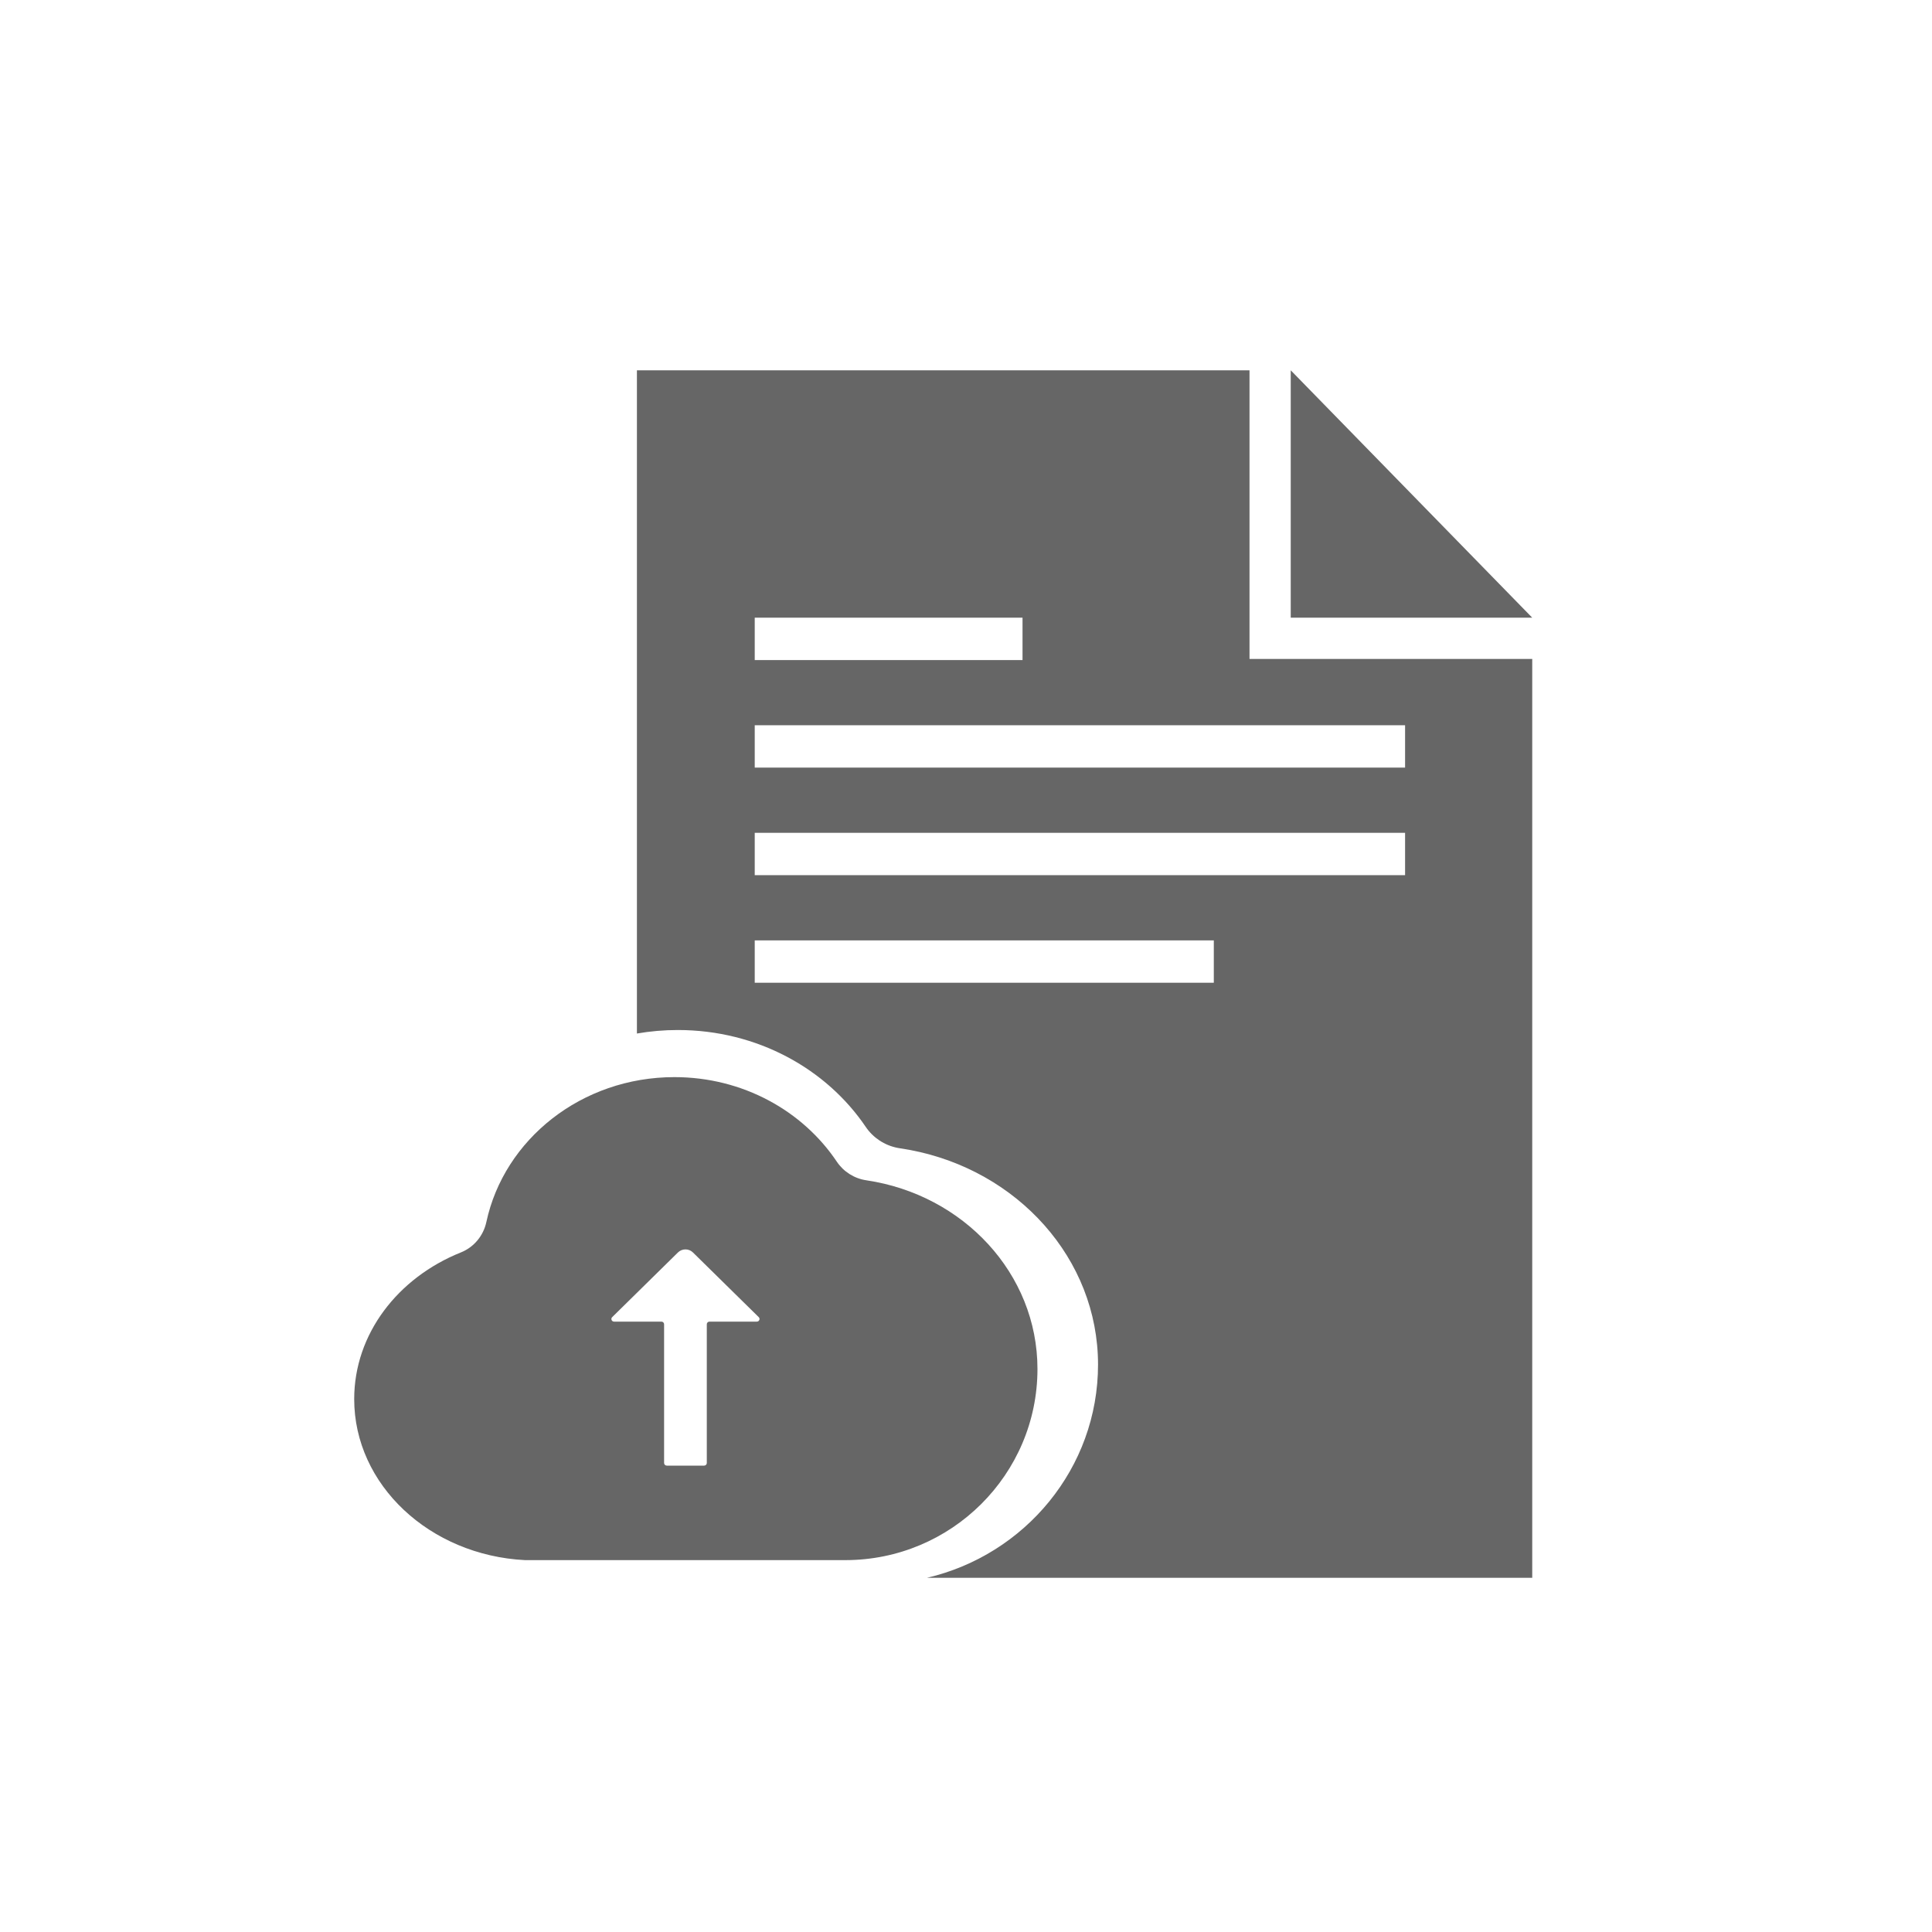
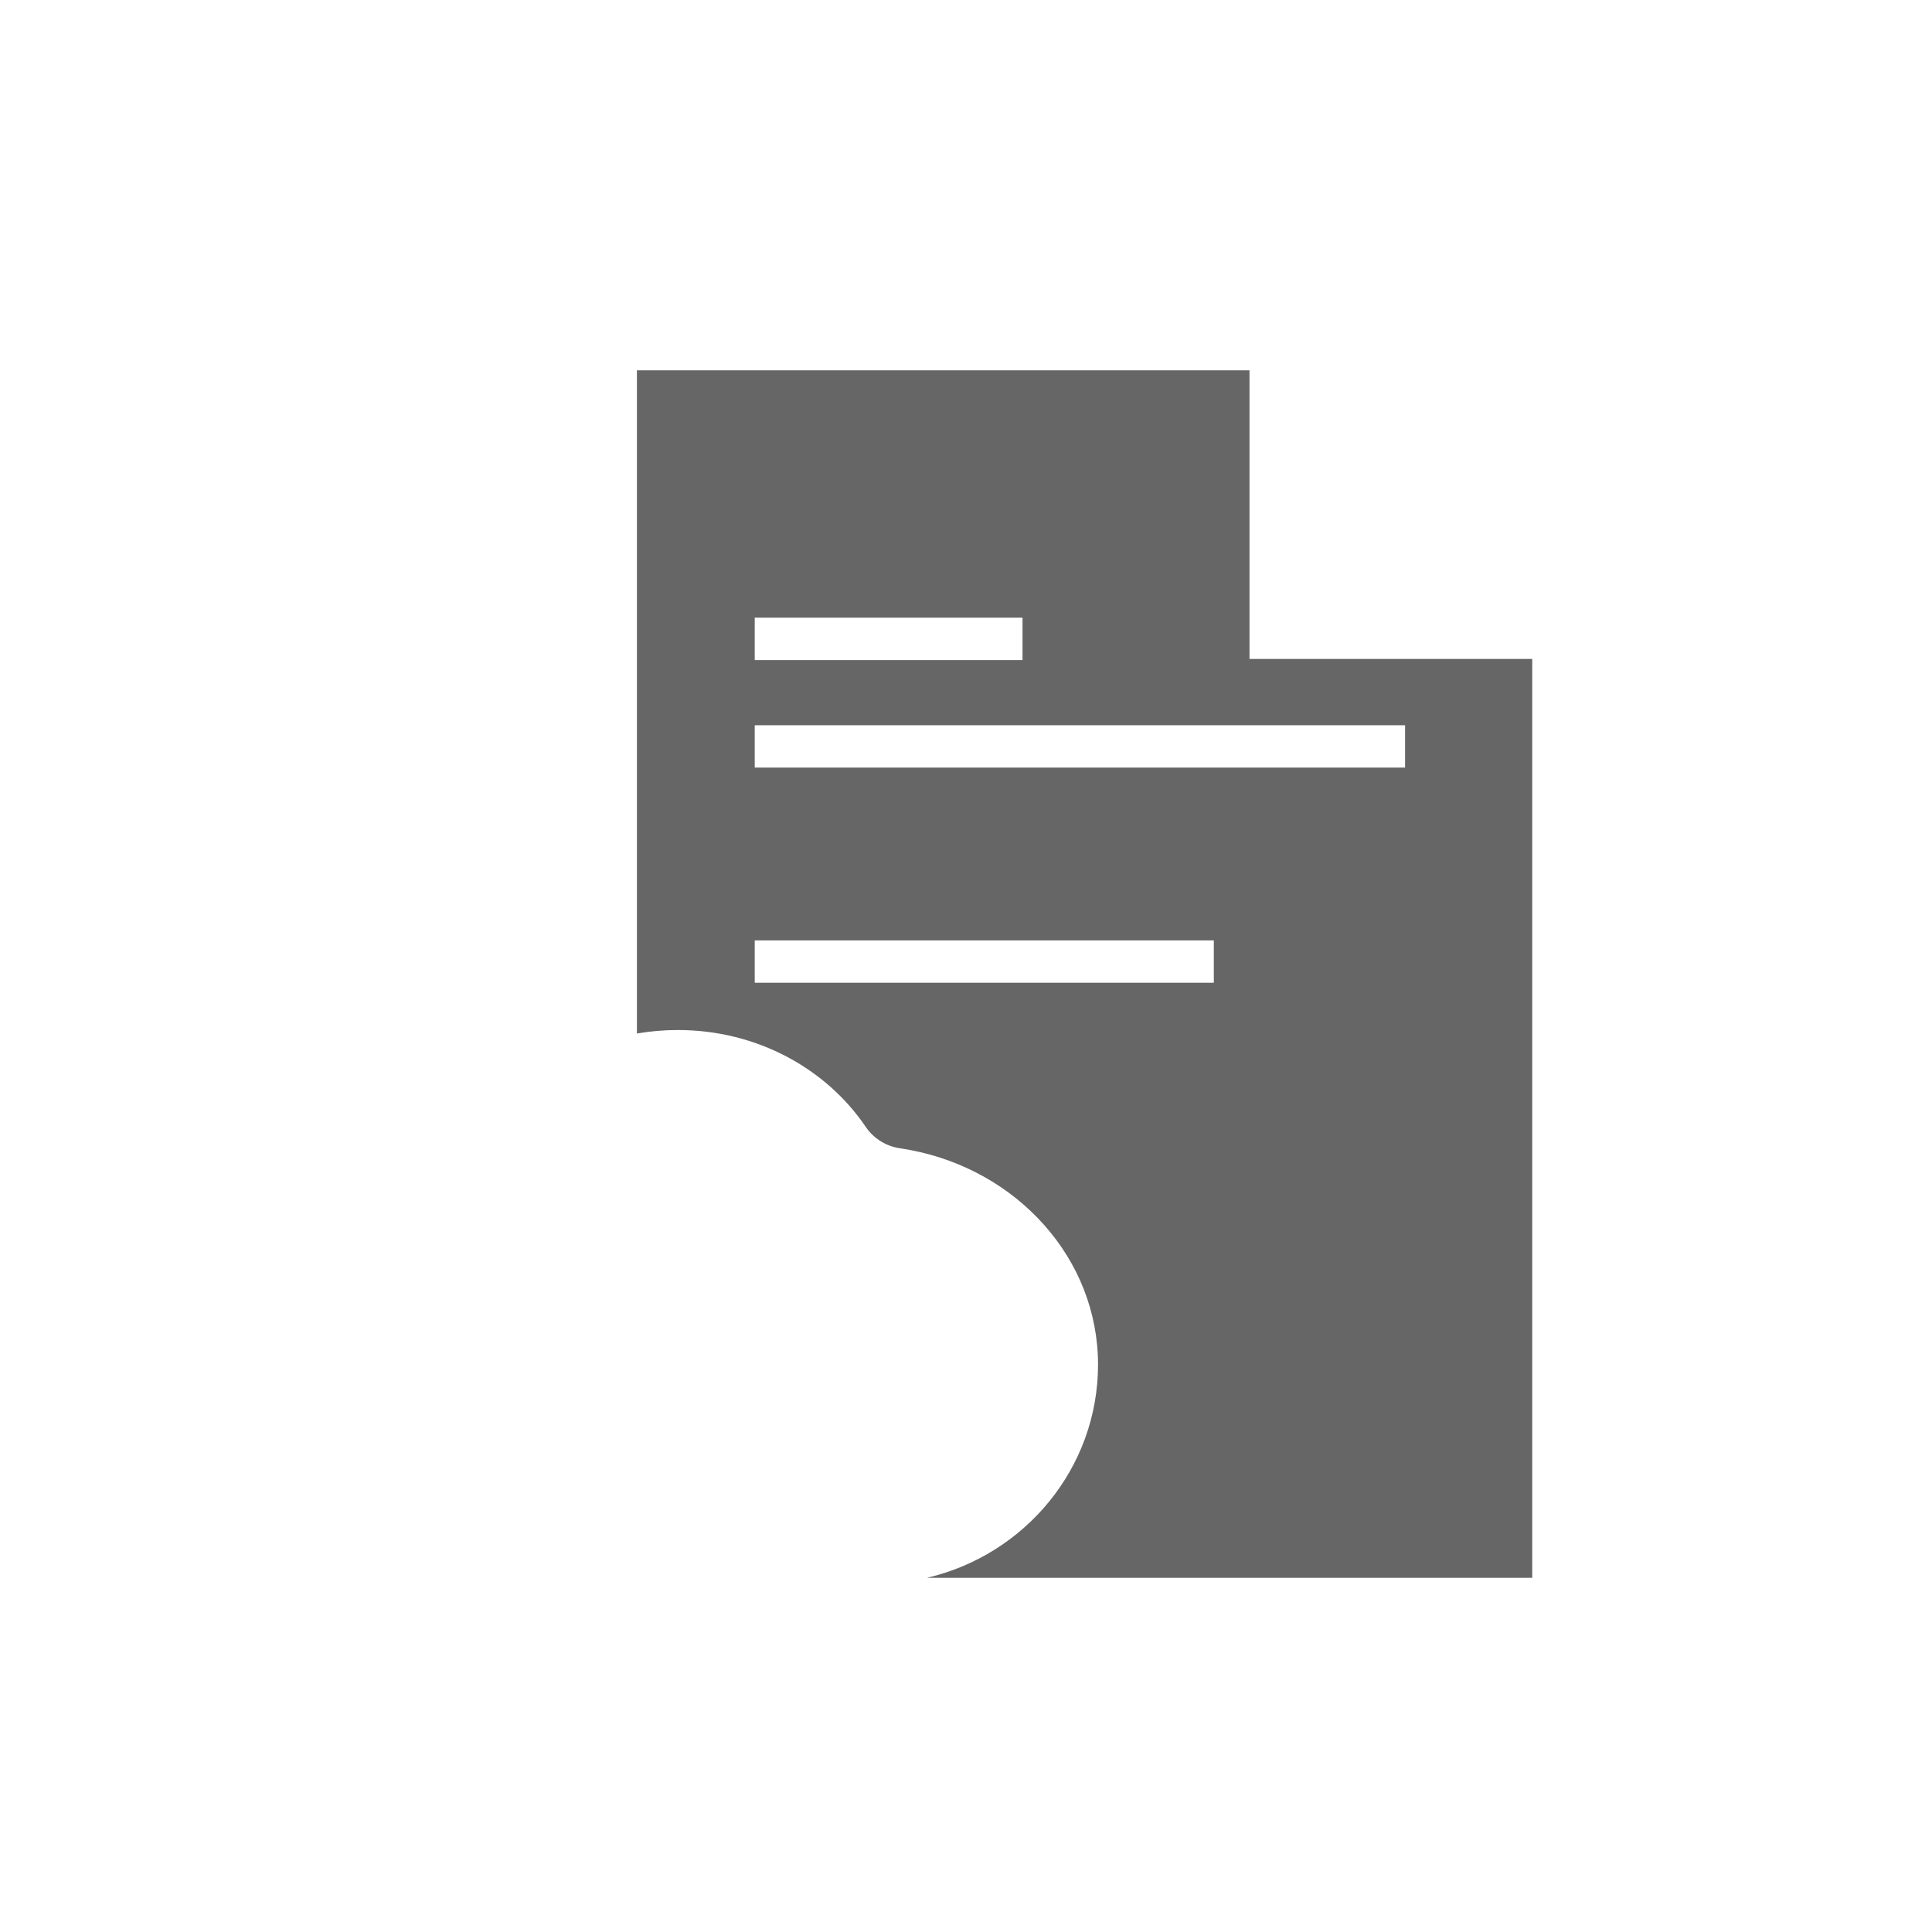
<svg xmlns="http://www.w3.org/2000/svg" fill="none" viewBox="0 0 120 120" height="120" width="120">
-   <path fill="#666666" d="M53.814 73.311C53.063 73.201 52.4 72.781 51.981 72.161C49.867 69.002 46.144 66.902 41.891 66.902C36.116 66.902 31.311 70.771 30.208 75.904C30.026 76.751 29.441 77.465 28.625 77.791C24.72 79.356 22 82.846 22 86.902C22 92.226 26.693 96.601 32.609 96.902H52.504C59.091 96.902 64.439 91.582 64.439 85.027C64.435 79.1 59.833 74.204 53.814 73.311ZM38.023 81.811L42.106 77.795C42.368 77.538 42.786 77.538 43.043 77.795L47.127 81.811C47.23 81.912 47.156 82.088 47.011 82.088H44.067C43.976 82.088 43.901 82.161 43.901 82.251V90.869C43.901 90.959 43.827 91.032 43.736 91.032H41.414C41.323 91.032 41.248 90.959 41.248 90.869V82.251C41.248 82.161 41.174 82.088 41.082 82.088H38.139C37.994 82.088 37.919 81.912 38.023 81.811Z" />
-   <path fill="#666666" d="M77.609 40.927H95.17V98H57.577C63.666 96.579 68.201 91.185 68.201 84.753C68.197 78.171 63.197 72.698 56.55 71.432L55.739 71.295C54.938 71.135 54.235 70.67 53.78 70.004C51.333 66.382 47.023 63.976 42.099 63.976C41.231 63.976 40.383 64.052 39.56 64.194V23H77.609V40.927ZM46.878 58.41V61.041H75.392V58.41H46.878ZM46.878 54.359H87.272V51.728H46.878V54.359ZM46.878 47.678H87.272V45.047H46.878V47.678ZM46.878 40.997H63.511V38.366H46.878V40.997Z" />
-   <path fill="#666666" d="M80.17 38.366V23L95.17 38.366H80.17Z" />
+   <path fill="#666666" d="M77.609 40.927H95.17V98H57.577C63.666 96.579 68.201 91.185 68.201 84.753C68.197 78.171 63.197 72.698 56.55 71.432L55.739 71.295C54.938 71.135 54.235 70.67 53.78 70.004C51.333 66.382 47.023 63.976 42.099 63.976C41.231 63.976 40.383 64.052 39.56 64.194V23H77.609V40.927ZM46.878 58.41V61.041H75.392V58.41H46.878ZM46.878 54.359V51.728H46.878V54.359ZM46.878 47.678H87.272V45.047H46.878V47.678ZM46.878 40.997H63.511V38.366H46.878V40.997Z" />
</svg>